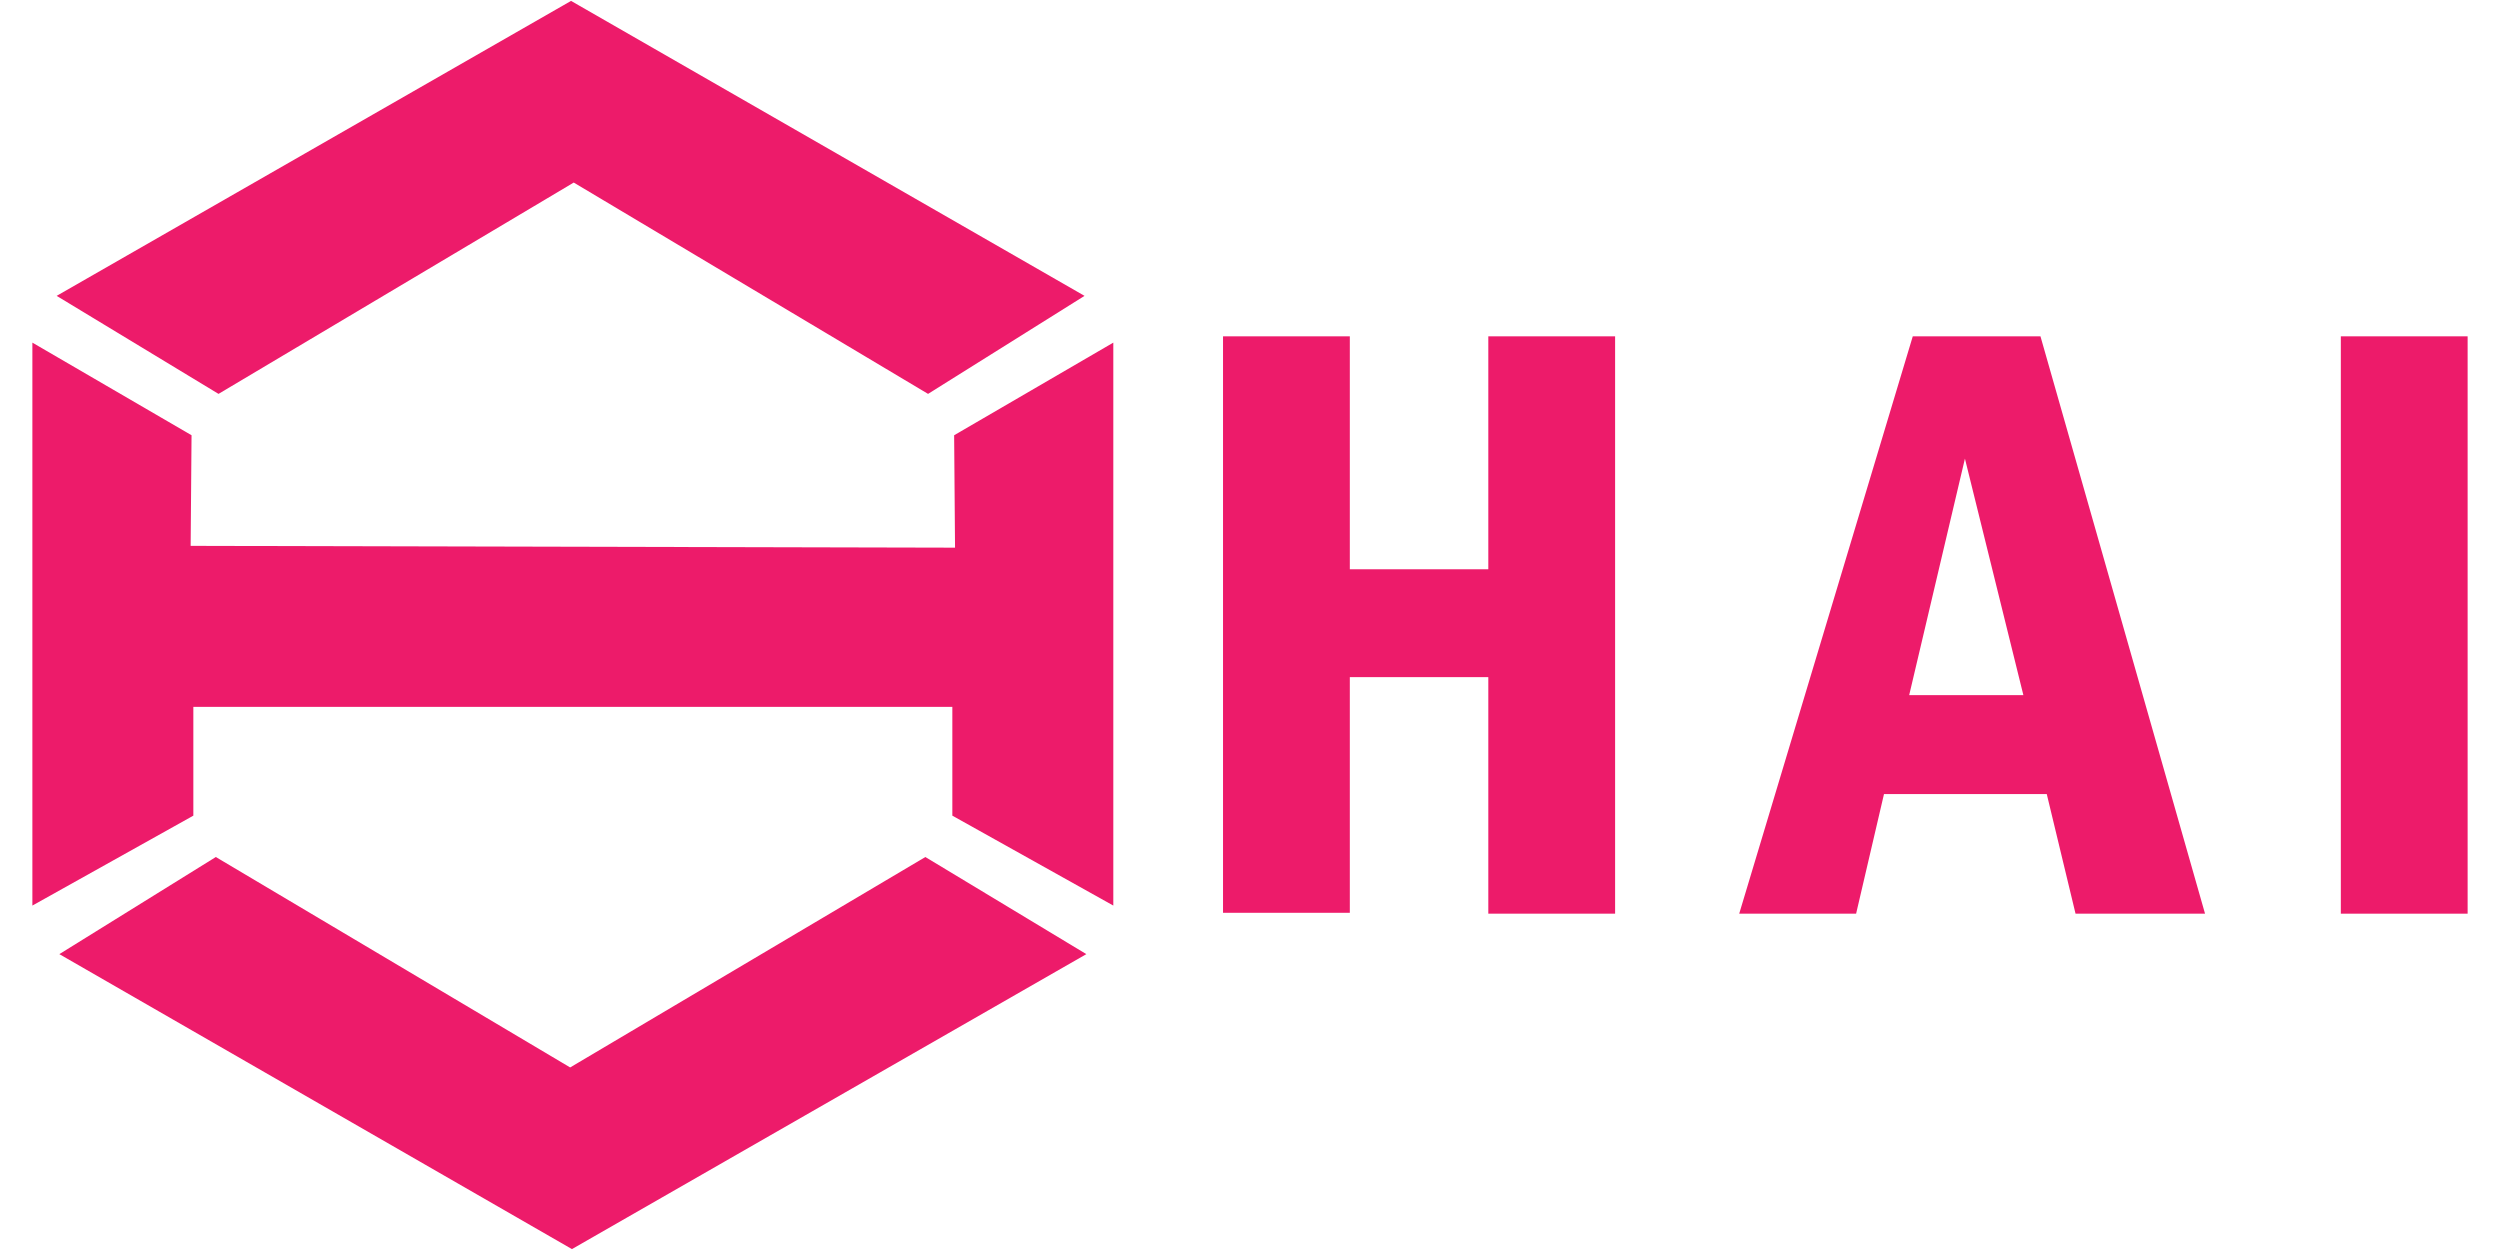
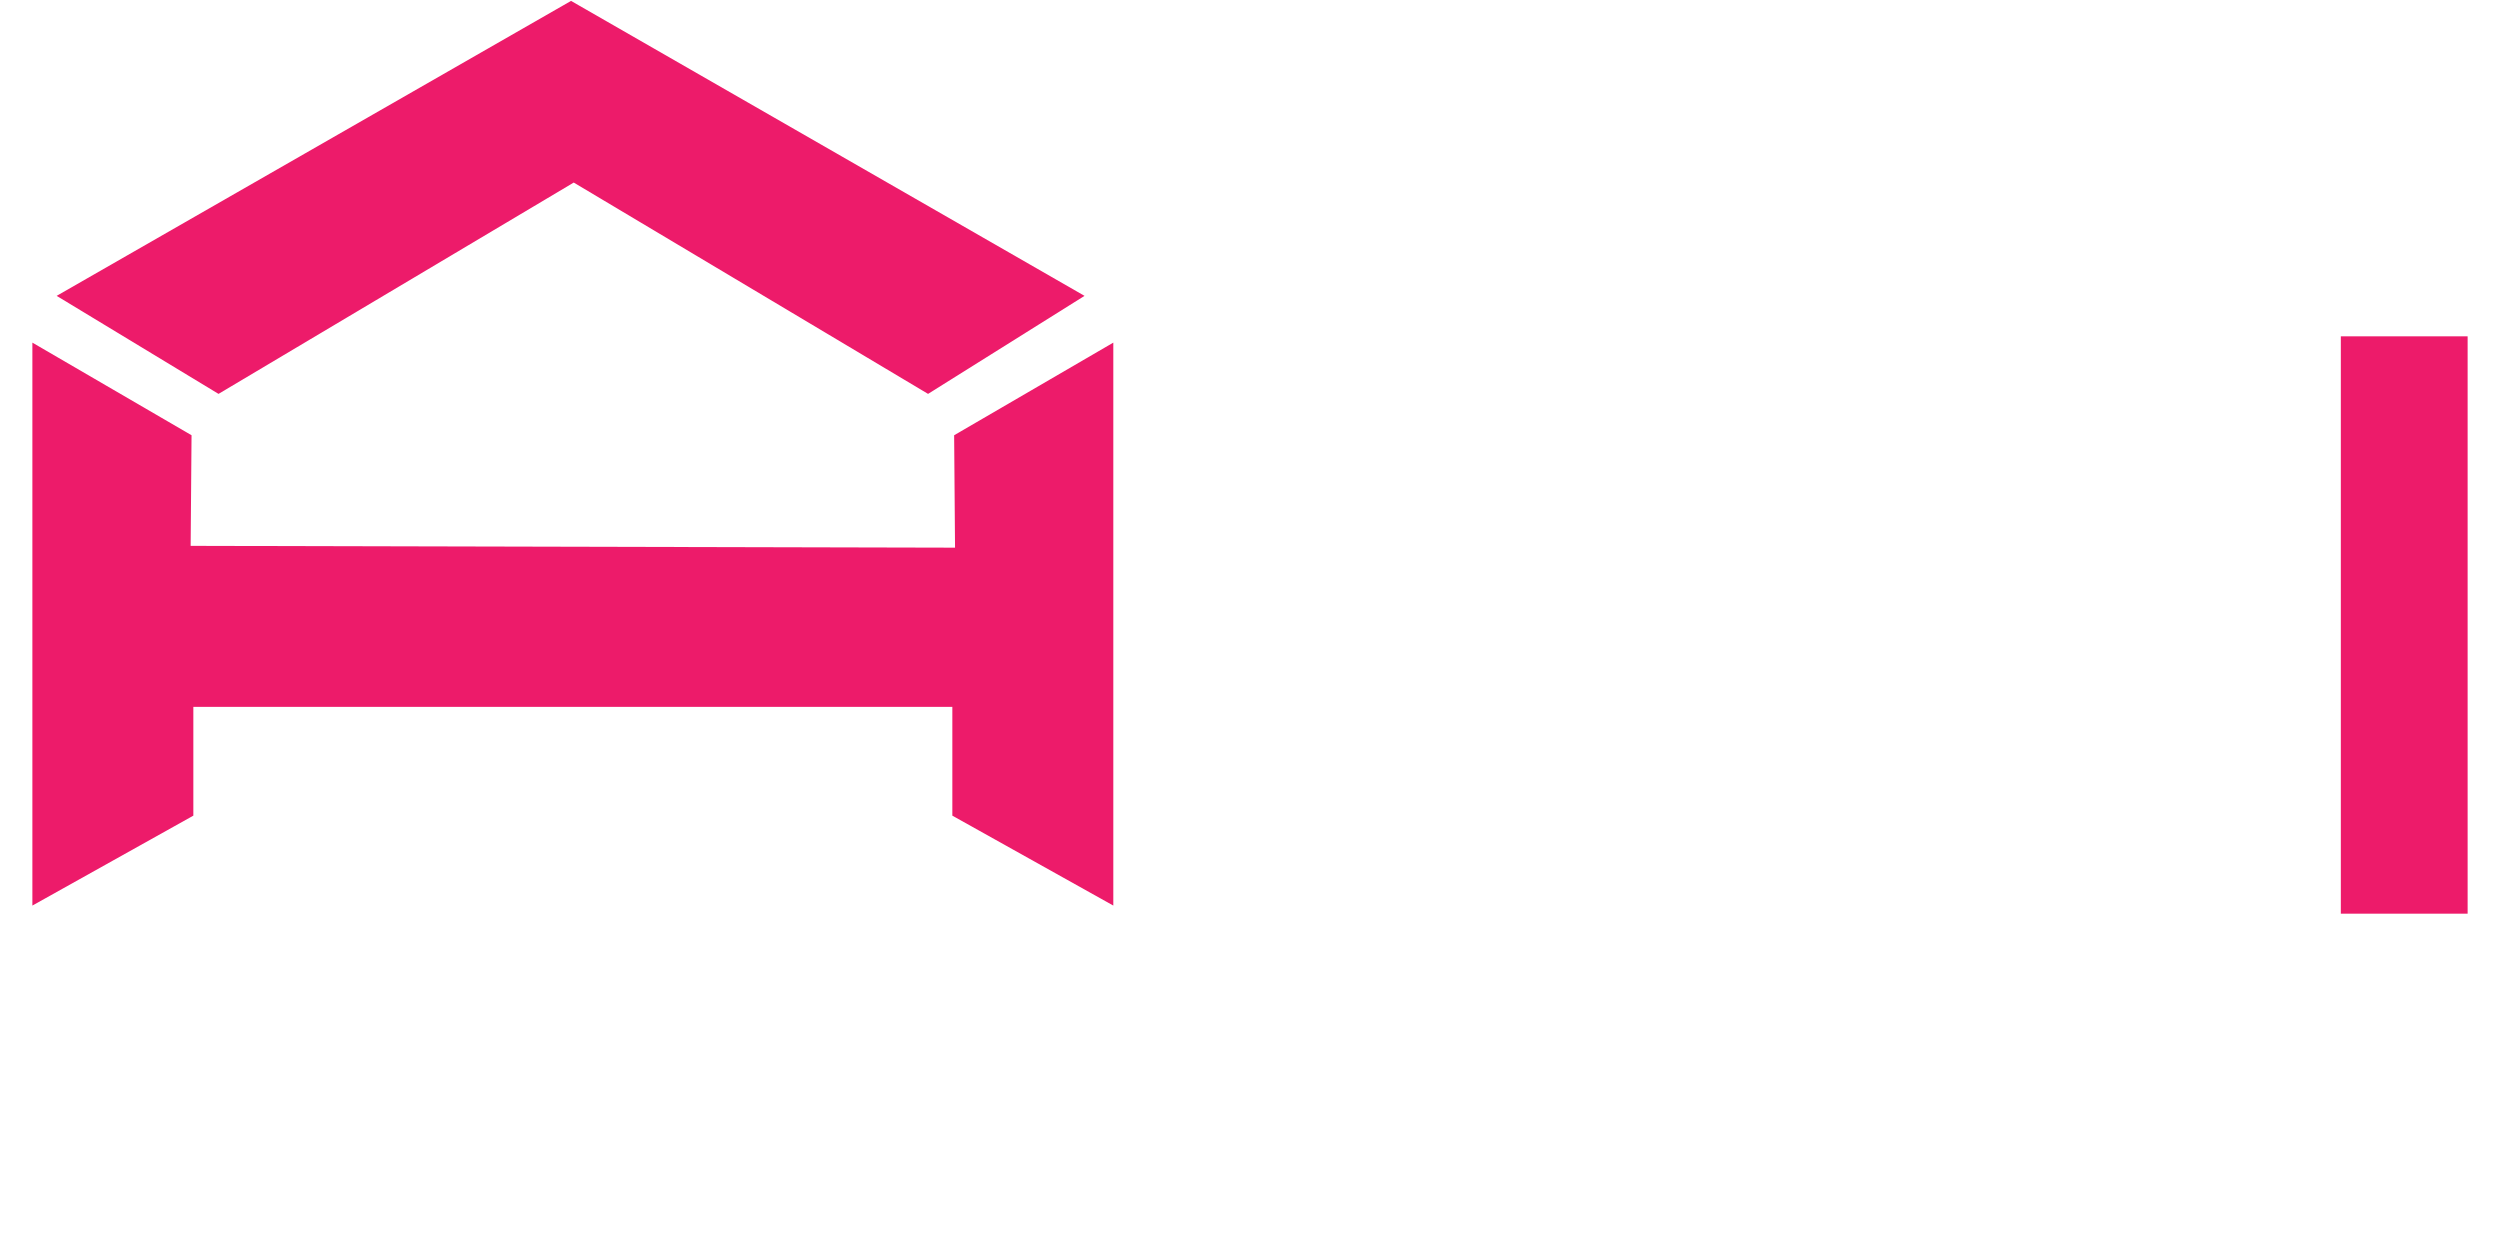
<svg xmlns="http://www.w3.org/2000/svg" version="1.1" id="Layer_1" x="0px" y="0px" viewBox="0 0 278 139" style="enable-background:new 0 0 278 139;" xml:space="preserve">
  <style type="text/css">
	.st0{fill:#ED1B6A;}
</style>
  <g>
    <g>
      <g>
-         <path class="st0" d="M136,37.4h14.1v25.9h15.4V37.4h14.1v64.2h-14.1V75.3h-15.4v26.2H136V37.4z" />
-         <path class="st0" d="M212.7,37.4h14.2l18.3,64.2h-14.4l-3.2-13.3h-18.1l-3.1,13.3h-13L212.7,37.4z M225,77.3L218.5,51l-6.2,26.3     H225z" />
        <path class="st0" d="M260.3,37.4h14.1v64.2h-14.1V37.4z" />
      </g>
    </g>
    <g>
      <polygon class="st0" points="6.3,32.9 63.5,0.1 120.6,32.9 103.2,43.8 63.8,20.3 24.3,43.8   " />
-       <polygon class="st0" points="120.8,106.1 63.6,138.9 6.6,106.1 24,95.3 63.4,118.7 102.9,95.3   " />
      <polygon class="st0" points="3.6,38.1 3.6,100.7 21.5,90.7 21.5,78.6 105.9,78.6 105.9,90.7 123.8,100.7 123.8,38.1 106.1,48.4     106.2,60.9 21.2,60.7 21.3,48.4   " />
    </g>
  </g>
</svg>